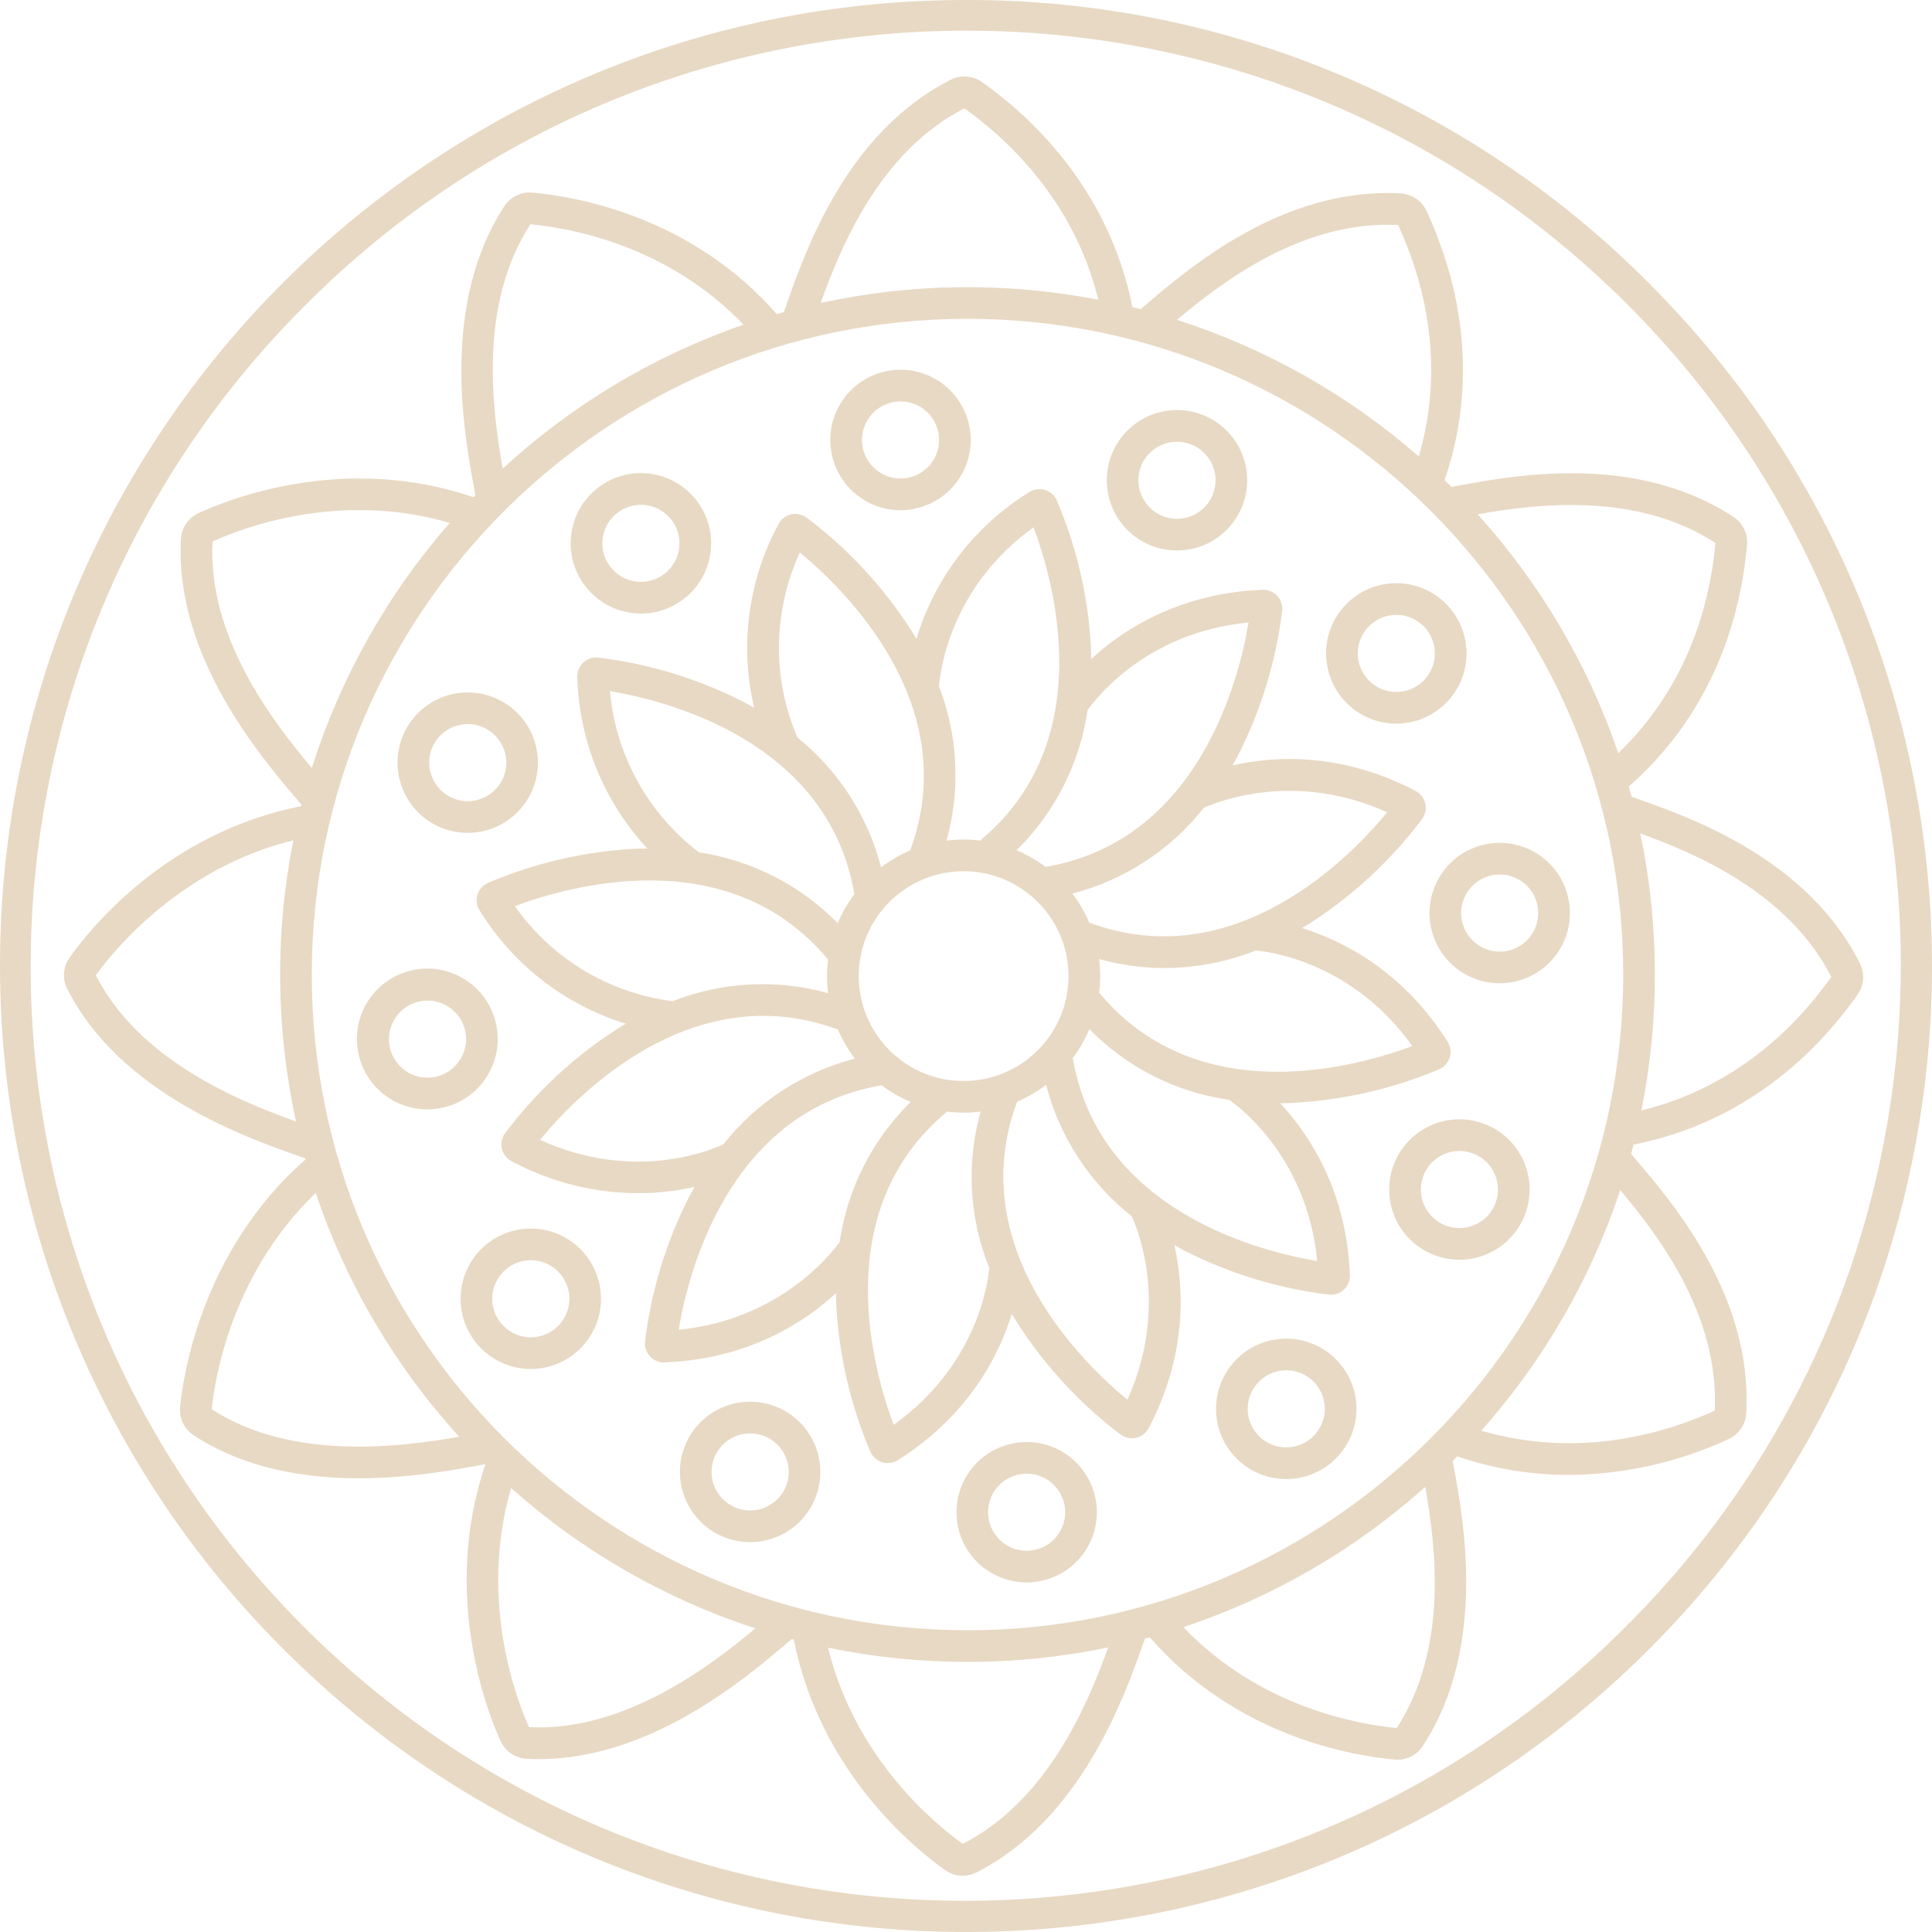
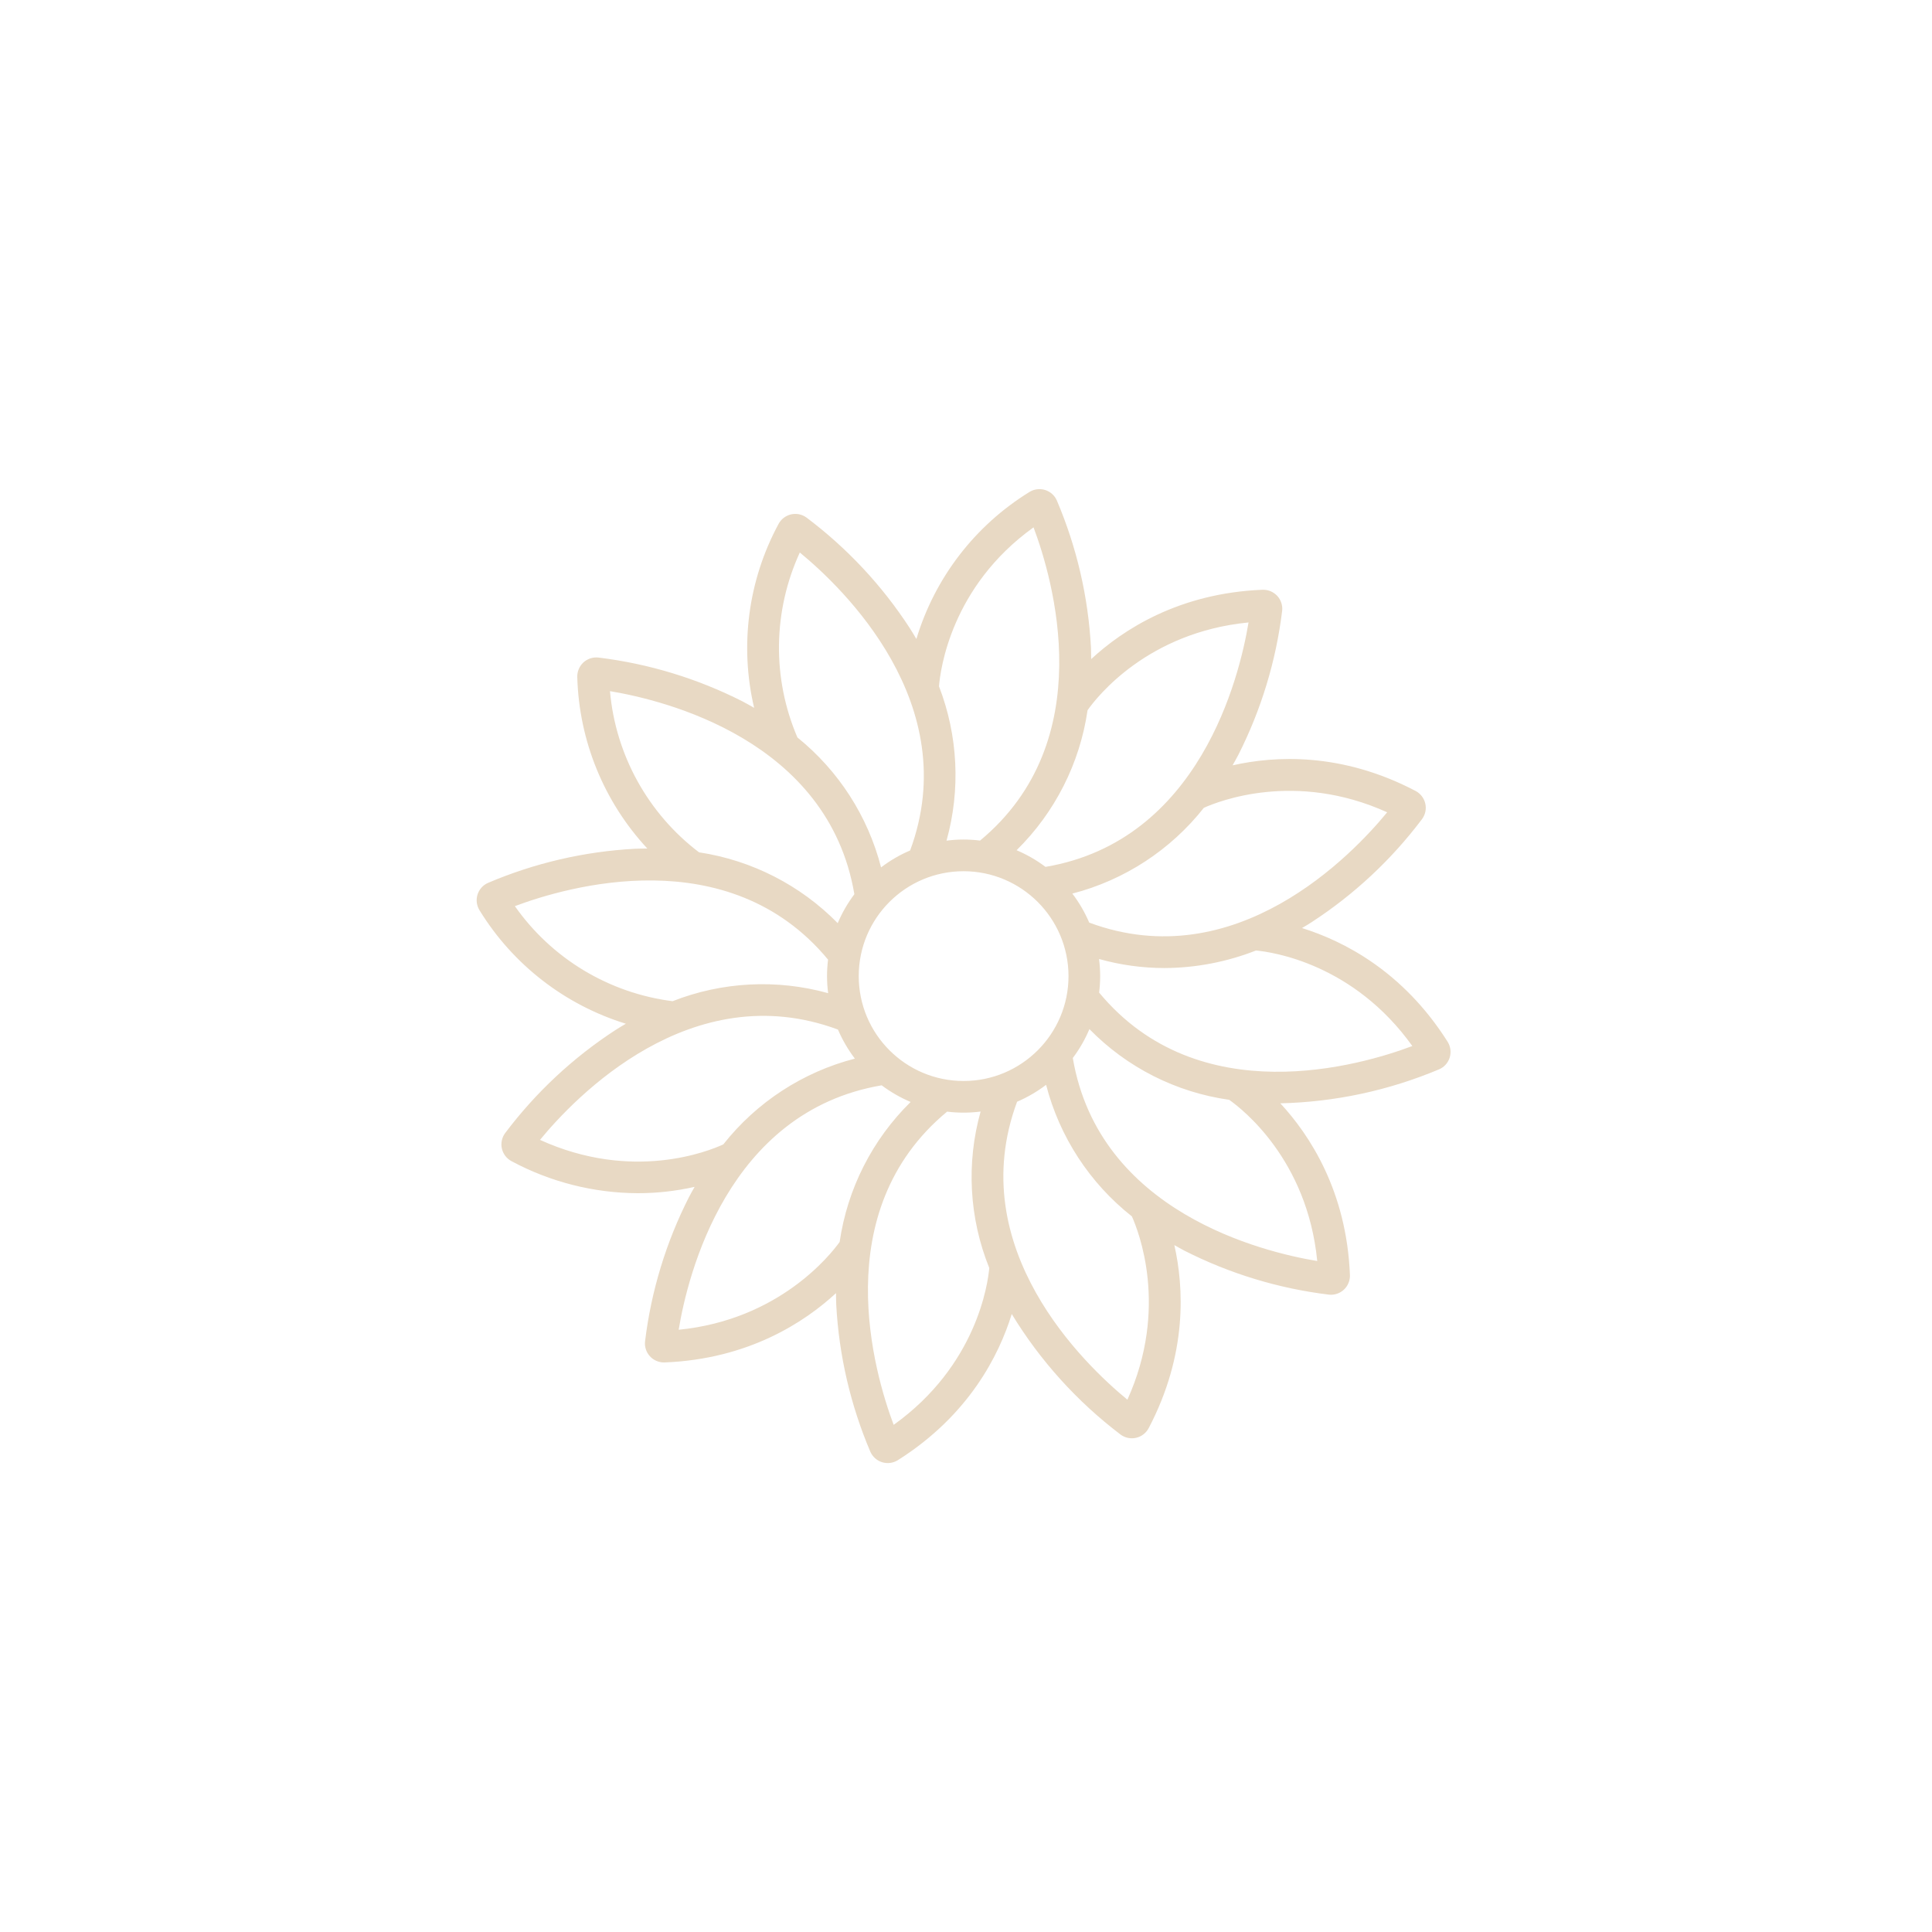
<svg xmlns="http://www.w3.org/2000/svg" width="50" height="50" viewBox="0 0 50 50" fill="none">
  <path d="M34.391 33.505C34.461 33.513 34.532 33.505 34.599 33.483C34.667 33.461 34.728 33.424 34.78 33.376C34.832 33.328 34.873 33.269 34.899 33.203C34.926 33.138 34.939 33.067 34.936 32.996C34.849 30.823 33.893 29.373 33.135 28.554C34.548 28.521 35.943 28.222 37.246 27.673C37.311 27.645 37.369 27.603 37.416 27.55C37.463 27.497 37.498 27.435 37.519 27.367C37.539 27.299 37.545 27.228 37.536 27.158C37.526 27.088 37.502 27.02 37.464 26.96C36.307 25.129 34.762 24.35 33.696 24.018C33.782 23.968 33.867 23.916 33.952 23.861C35.05 23.146 36.015 22.244 36.803 21.197C36.845 21.14 36.874 21.074 36.889 21.005C36.903 20.936 36.902 20.864 36.886 20.795C36.87 20.726 36.84 20.661 36.796 20.605C36.753 20.549 36.698 20.503 36.636 20.47C34.716 19.462 32.987 19.561 31.899 19.807C31.948 19.719 31.998 19.633 32.045 19.542C32.638 18.373 33.023 17.11 33.182 15.808C33.19 15.738 33.182 15.667 33.16 15.6C33.138 15.532 33.101 15.471 33.053 15.419C33.004 15.368 32.945 15.327 32.88 15.3C32.815 15.273 32.744 15.261 32.674 15.263C30.508 15.35 29.059 16.299 28.24 17.057C28.239 16.957 28.238 16.857 28.234 16.755C28.164 15.446 27.865 14.159 27.351 12.953C27.323 12.888 27.281 12.83 27.228 12.783C27.175 12.736 27.113 12.701 27.045 12.68C26.977 12.659 26.906 12.654 26.836 12.663C26.765 12.672 26.698 12.697 26.638 12.735C25.232 13.602 24.192 14.955 23.716 16.537C23.659 16.439 23.6 16.343 23.539 16.247C22.824 15.148 21.921 14.183 20.873 13.395C20.816 13.353 20.751 13.324 20.682 13.31C20.612 13.296 20.541 13.297 20.472 13.312C20.403 13.329 20.338 13.359 20.282 13.402C20.226 13.446 20.18 13.5 20.147 13.563C19.362 15.018 19.138 16.71 19.517 18.319C19.419 18.262 19.32 18.207 19.22 18.154C18.051 17.56 16.787 17.176 15.486 17.017C15.415 17.01 15.344 17.017 15.277 17.039C15.21 17.062 15.148 17.098 15.096 17.146C15.044 17.195 15.004 17.254 14.977 17.319C14.95 17.385 14.937 17.455 14.94 17.526C14.986 19.175 15.63 20.751 16.753 21.96C16.647 21.96 16.54 21.961 16.432 21.966C15.123 22.036 13.836 22.335 12.63 22.849C12.565 22.877 12.507 22.919 12.46 22.972C12.413 23.025 12.378 23.087 12.357 23.155C12.337 23.223 12.331 23.294 12.34 23.364C12.35 23.434 12.374 23.501 12.412 23.561C13.276 24.966 14.621 26.008 16.197 26.494C16.105 26.547 16.014 26.603 15.924 26.66C14.825 27.376 13.86 28.278 13.072 29.326C13.03 29.383 13.001 29.448 12.987 29.517C12.972 29.587 12.973 29.658 12.989 29.727C13.005 29.796 13.036 29.861 13.079 29.917C13.122 29.973 13.177 30.019 13.24 30.052C14.244 30.591 15.365 30.875 16.505 30.88C17 30.88 17.494 30.825 17.977 30.716C17.927 30.803 17.878 30.89 17.831 30.98C17.237 32.149 16.852 33.413 16.694 34.714C16.686 34.783 16.693 34.852 16.714 34.918C16.735 34.984 16.77 35.045 16.816 35.096C16.862 35.148 16.919 35.189 16.982 35.217C17.045 35.245 17.113 35.26 17.182 35.26H17.202C19.368 35.173 20.816 34.223 21.636 33.466C21.637 33.566 21.637 33.666 21.642 33.768C21.712 35.077 22.011 36.364 22.524 37.57C22.553 37.635 22.595 37.693 22.648 37.74C22.701 37.787 22.763 37.822 22.831 37.843C22.898 37.863 22.97 37.869 23.04 37.86C23.11 37.85 23.178 37.826 23.238 37.788C25.076 36.626 25.854 35.074 26.184 34.007C26.919 35.215 27.876 36.273 29.002 37.128C29.059 37.169 29.125 37.199 29.194 37.213C29.263 37.227 29.335 37.226 29.404 37.21C29.473 37.194 29.537 37.164 29.593 37.12C29.649 37.077 29.695 37.022 29.728 36.96C30.736 35.04 30.638 33.311 30.392 32.223C30.479 32.272 30.566 32.322 30.656 32.369C31.825 32.962 33.089 33.347 34.391 33.505ZM36.551 27.071C35.221 27.572 31.029 28.807 28.445 25.688C28.482 25.399 28.481 25.107 28.443 24.819C28.993 24.973 29.562 25.052 30.133 25.053C30.945 25.05 31.749 24.895 32.505 24.599C32.935 24.639 35.028 24.942 36.551 27.071ZM35.9 21.022C34.999 22.12 31.985 25.286 28.189 23.877C28.075 23.61 27.928 23.357 27.752 23.126C29.098 22.778 30.294 21.998 31.156 20.906C31.533 20.736 33.523 19.946 35.9 21.022ZM32.312 16.109C32.08 17.511 31.05 21.758 27.057 22.435C26.826 22.261 26.575 22.116 26.309 22.004C27.3 21.029 27.946 19.756 28.146 18.38C28.39 18.034 29.699 16.364 32.312 16.109ZM27.653 25.261C27.653 26.76 26.437 27.976 24.938 27.976C23.439 27.976 22.224 26.76 22.224 25.261C22.224 23.762 23.439 22.547 24.938 22.547C26.436 22.549 27.651 23.763 27.653 25.261ZM26.748 13.648C27.248 14.979 28.482 19.171 25.364 21.754C25.076 21.718 24.785 21.718 24.496 21.756C24.863 20.438 24.794 19.038 24.301 17.762C24.335 17.336 24.611 15.183 26.748 13.648ZM20.699 14.299C21.798 15.201 24.962 18.215 23.554 22.01C23.286 22.124 23.034 22.271 22.802 22.448C22.461 21.123 21.701 19.944 20.637 19.085C20.312 18.328 20.149 17.51 20.16 16.686C20.171 15.861 20.355 15.048 20.699 14.299ZM15.786 17.887C17.188 18.119 21.435 19.149 22.111 23.142C21.938 23.373 21.793 23.624 21.68 23.891C20.714 22.907 19.454 22.264 18.091 22.058C17.437 21.562 16.895 20.934 16.498 20.216C16.101 19.498 15.858 18.705 15.786 17.887ZM13.325 23.451C14.655 22.951 18.848 21.717 21.43 24.835C21.394 25.123 21.395 25.415 21.432 25.703C20.103 25.334 18.69 25.407 17.406 25.911C16.592 25.807 15.809 25.535 15.106 25.112C14.403 24.688 13.796 24.122 13.325 23.451ZM13.975 29.5C14.877 28.402 17.89 25.237 21.686 26.645C21.801 26.913 21.948 27.165 22.124 27.397C20.777 27.745 19.581 28.525 18.719 29.617C18.335 29.794 16.366 30.587 13.975 29.5ZM17.564 34.414C17.795 33.011 18.825 28.765 22.818 28.088C23.049 28.262 23.301 28.406 23.567 28.519C22.575 29.494 21.93 30.766 21.73 32.142C21.488 32.479 20.159 34.157 17.564 34.414V34.414ZM23.128 36.875C22.628 35.545 21.393 31.352 24.511 28.769C24.799 28.805 25.09 28.804 25.378 28.767C25.003 30.104 25.082 31.527 25.602 32.815C25.567 33.213 25.28 35.335 23.128 36.875ZM29.177 36.224C28.078 35.322 24.913 32.309 26.322 28.513C26.589 28.398 26.842 28.251 27.073 28.075C27.421 29.422 28.201 30.618 29.293 31.48C29.463 31.857 30.253 33.847 29.177 36.224ZM27.764 27.381C27.938 27.15 28.082 26.899 28.194 26.633C29.165 27.626 30.436 28.269 31.811 28.463C32.137 28.692 33.832 30.001 34.09 32.635C32.688 32.404 28.441 31.374 27.764 27.381Z" fill="#E8D9C4" />
-   <path d="M37.699 12.577L37.565 12.601C37.506 12.543 37.446 12.484 37.386 12.427C38.151 10.188 37.992 7.785 36.918 5.459C36.858 5.33 36.764 5.219 36.646 5.139C36.527 5.059 36.389 5.014 36.247 5.006C33.22 4.837 30.79 6.916 29.622 7.914L29.518 8.003C29.448 7.984 29.377 7.967 29.306 7.95C28.692 4.845 26.617 2.972 25.412 2.121C25.295 2.039 25.158 1.991 25.016 1.981C24.874 1.971 24.731 2 24.604 2.065C21.918 3.423 20.854 6.458 20.343 7.916C20.323 7.973 20.304 8.026 20.286 8.077C20.225 8.094 20.163 8.111 20.102 8.129C17.904 5.617 14.963 5.093 13.779 4.984C13.637 4.971 13.494 4.998 13.366 5.06C13.238 5.123 13.129 5.219 13.052 5.339C11.389 7.881 12.012 11.241 12.277 12.676L12.303 12.814L12.252 12.867C8.941 11.737 5.98 12.89 5.135 13.28C5.006 13.34 4.896 13.435 4.816 13.553C4.736 13.671 4.69 13.809 4.683 13.951C4.515 16.977 6.753 19.595 7.708 20.714L7.801 20.822C7.797 20.836 7.794 20.85 7.79 20.865C4.324 21.548 2.335 24.027 1.798 24.787C1.716 24.903 1.667 25.04 1.657 25.182C1.647 25.325 1.676 25.467 1.741 25.594C3.104 28.29 6.358 29.435 7.747 29.925L7.896 29.977C7.899 29.988 7.901 29.999 7.904 30.01C5.159 32.412 4.721 35.76 4.66 36.42C4.648 36.562 4.674 36.705 4.737 36.833C4.799 36.961 4.895 37.07 5.015 37.147C6.336 38.011 7.891 38.258 9.285 38.258C10.58 38.258 11.737 38.045 12.44 37.916L12.564 37.893C11.386 41.345 12.679 44.462 12.957 45.063C13.017 45.193 13.111 45.303 13.229 45.383C13.348 45.463 13.485 45.509 13.628 45.516C13.738 45.522 13.847 45.525 13.955 45.525C16.848 45.525 19.314 43.42 20.39 42.503L20.488 42.42C20.507 42.425 20.526 42.43 20.545 42.436C21.226 45.879 23.704 47.865 24.463 48.401C24.595 48.494 24.751 48.544 24.912 48.544C25.037 48.544 25.159 48.514 25.27 48.458C27.975 47.09 29.103 43.901 29.584 42.539L29.63 42.409C29.672 42.398 29.715 42.387 29.757 42.375C31.967 44.904 34.911 45.43 36.096 45.538C36.239 45.551 36.381 45.524 36.51 45.462C36.638 45.399 36.746 45.303 36.824 45.183C38.488 42.639 37.879 39.344 37.62 37.937L37.596 37.81C37.636 37.77 37.675 37.73 37.715 37.69C38.644 38.009 39.62 38.171 40.603 38.17C42.033 38.16 43.444 37.843 44.74 37.242C44.87 37.182 44.98 37.087 45.06 36.969C45.14 36.851 45.186 36.713 45.193 36.571C45.36 33.546 43.296 31.131 42.303 29.971L42.212 29.864C42.234 29.784 42.256 29.703 42.277 29.622C44.599 29.164 46.601 27.826 48.077 25.736C48.159 25.619 48.207 25.482 48.217 25.34C48.227 25.198 48.198 25.055 48.133 24.928C46.766 22.224 43.785 21.171 42.352 20.665L42.224 20.619C42.2 20.531 42.177 20.443 42.152 20.356C43.432 19.234 44.923 17.273 45.214 14.102C45.226 13.96 45.2 13.818 45.137 13.689C45.075 13.561 44.978 13.453 44.859 13.375C42.324 11.717 39.2 12.298 37.699 12.577ZM2.481 25.24C2.849 24.724 4.594 22.483 7.591 21.747C7.113 24.152 7.137 26.629 7.66 29.024C6.166 28.487 3.604 27.442 2.481 25.24ZM47.394 25.282C46.121 27.076 44.431 28.26 42.479 28.739C42.954 26.372 42.945 23.933 42.451 21.57C43.871 22.085 46.276 23.089 47.394 25.282ZM36.184 5.824C37.102 7.826 37.282 9.883 36.718 11.813C34.895 10.221 32.765 9.018 30.46 8.277C31.631 7.293 33.722 5.694 36.184 5.824ZM24.958 2.804C26.017 3.556 27.787 5.155 28.424 7.756C26.048 7.296 23.603 7.325 21.239 7.841C21.755 6.399 22.765 3.923 24.958 2.804ZM13.727 5.803C14.783 5.902 17.283 6.356 19.241 8.402C16.93 9.203 14.809 10.471 13.01 12.127C12.735 10.574 12.381 7.876 13.727 5.803ZM5.5 14.015C6.27 13.663 8.785 12.697 11.64 13.532C10.026 15.377 8.81 17.537 8.07 19.875C7.047 18.66 5.371 16.482 5.5 14.015ZM5.479 36.471C5.54 35.84 5.932 33.02 8.171 30.875C8.958 33.213 10.223 35.361 11.884 37.184C10.368 37.449 7.547 37.814 5.479 36.471H5.479ZM13.691 44.699C13.428 44.122 12.36 41.486 13.227 38.511C15.061 40.144 17.213 41.381 19.548 42.142C18.384 43.117 16.151 44.825 13.691 44.699H13.691ZM24.916 47.718C24.228 47.228 22.139 45.536 21.429 42.642C23.821 43.136 26.288 43.133 28.679 42.636C28.149 44.101 27.118 46.595 24.916 47.718ZM36.147 44.72C35.092 44.62 32.593 44.166 30.625 42.111C32.938 41.342 35.069 40.107 36.885 38.481C37.153 40.002 37.494 42.645 36.147 44.72ZM25.039 42.191C15.681 42.191 8.069 34.578 8.069 25.221C8.069 15.864 15.682 8.251 25.039 8.251C34.396 8.251 42.009 15.863 42.009 25.221C42.009 34.578 34.397 42.191 25.039 42.191ZM44.375 36.508C43.193 37.049 40.92 37.782 38.335 37.026C39.945 35.217 41.169 33.098 41.932 30.799C42.908 31.96 44.504 34.044 44.375 36.508ZM44.396 14.051C44.146 16.72 42.974 18.443 41.882 19.492C41.101 17.206 39.862 15.103 38.242 13.31C39.737 13.045 42.332 12.712 44.396 14.051Z" fill="#E8D9C4" />
-   <path d="M16.586 15.879C17.59 15.879 18.404 15.065 18.404 14.061C18.404 13.058 17.59 12.244 16.586 12.244C15.583 12.244 14.769 13.058 14.769 14.061C14.77 15.065 15.583 15.877 16.586 15.879ZM16.586 13.064C17.137 13.064 17.584 13.51 17.584 14.061C17.584 14.613 17.137 15.059 16.586 15.059C16.035 15.059 15.588 14.613 15.588 14.061V14.061C15.589 13.511 16.035 13.064 16.586 13.064ZM12.108 21.554C13.111 21.552 13.923 20.737 13.921 19.734C13.919 18.73 13.105 17.919 12.101 17.921C11.098 17.923 10.286 18.737 10.288 19.741C10.289 20.059 10.373 20.371 10.531 20.646C10.69 20.923 10.92 21.153 11.197 21.313C11.474 21.473 11.789 21.556 12.108 21.554ZM11.141 19.479C11.198 19.267 11.323 19.08 11.497 18.946C11.671 18.812 11.884 18.74 12.104 18.739C12.191 18.739 12.279 18.751 12.363 18.773C12.896 18.916 13.211 19.463 13.069 19.995C12.926 20.528 12.379 20.843 11.847 20.701C11.315 20.558 10.999 20.011 11.141 19.479ZM12.636 27.802C13.14 26.931 12.843 25.816 11.972 25.312C11.101 24.808 9.986 25.105 9.482 25.976C8.978 26.847 9.275 27.962 10.146 28.466C10.354 28.586 10.583 28.664 10.821 28.695C11.059 28.727 11.301 28.711 11.533 28.648C11.998 28.524 12.395 28.219 12.636 27.802ZM11.926 27.392C11.651 27.869 11.041 28.032 10.564 27.756C10.087 27.481 9.924 26.871 10.2 26.394C10.475 25.918 11.085 25.754 11.561 26.029C12.037 26.299 12.204 26.904 11.933 27.38L11.926 27.392ZM13.737 31.795C12.734 31.795 11.92 32.608 11.92 33.612C11.92 34.615 12.733 35.429 13.737 35.429C14.741 35.429 15.554 34.616 15.554 33.612V33.612C15.553 32.609 14.74 31.796 13.737 31.795ZM13.737 34.61C13.186 34.61 12.739 34.163 12.739 33.612C12.739 33.061 13.186 32.614 13.737 32.614C14.288 32.614 14.735 33.061 14.735 33.612V33.612C14.734 34.163 14.288 34.609 13.737 34.61ZM18.505 36.519C17.635 37.021 17.338 38.133 17.84 39.002C18.341 39.871 19.453 40.168 20.322 39.667C21.191 39.165 21.488 38.054 20.987 37.184C20.484 36.316 19.374 36.019 18.505 36.519ZM19.912 38.957C19.435 39.233 18.824 39.069 18.549 38.592C18.273 38.115 18.437 37.504 18.914 37.229C19.391 36.954 20.002 37.117 20.277 37.594C20.554 38.067 20.395 38.674 19.922 38.951L19.912 38.957H19.912V38.957ZM27.478 37.562C26.608 37.061 25.497 37.36 24.996 38.23C24.495 39.099 24.794 40.21 25.663 40.711C25.938 40.869 26.249 40.953 26.566 40.954C26.726 40.954 26.885 40.933 27.039 40.891C28.009 40.632 28.584 39.635 28.324 38.666C28.263 38.435 28.156 38.219 28.011 38.03C27.866 37.84 27.684 37.681 27.478 37.562L27.478 37.562ZM27.433 39.635C27.158 40.112 26.547 40.275 26.07 40C25.593 39.724 25.43 39.114 25.705 38.637C25.771 38.523 25.858 38.424 25.962 38.344C26.066 38.264 26.184 38.206 26.311 38.172C26.396 38.149 26.483 38.138 26.571 38.138C27.122 38.139 27.568 38.587 27.567 39.139C27.566 39.313 27.52 39.484 27.433 39.635ZM33.288 34.644C32.284 34.644 31.471 35.458 31.471 36.461C31.471 37.465 32.284 38.278 33.288 38.278C34.291 38.278 35.105 37.465 35.105 36.461C35.104 35.458 34.291 34.645 33.288 34.644ZM33.288 37.459C32.737 37.459 32.29 37.012 32.29 36.461C32.29 35.91 32.737 35.463 33.288 35.463C33.839 35.463 34.286 35.91 34.285 36.461C34.285 37.012 33.838 37.458 33.288 37.459V37.459ZM38.239 29.03C37.27 28.77 36.273 29.346 36.014 30.315C35.754 31.284 36.329 32.281 37.299 32.54C38.268 32.8 39.264 32.225 39.524 31.255C39.649 30.79 39.584 30.294 39.343 29.877C39.224 29.669 39.065 29.488 38.876 29.343C38.686 29.197 38.47 29.091 38.239 29.03ZM38.268 31.649C37.79 31.924 37.18 31.76 36.905 31.283C36.63 30.805 36.794 30.195 37.272 29.92C37.422 29.833 37.593 29.788 37.767 29.787C37.855 29.787 37.942 29.799 38.027 29.822C38.218 29.873 38.389 29.979 38.519 30.127C38.649 30.276 38.732 30.459 38.758 30.655C38.784 30.851 38.751 31.049 38.664 31.226C38.576 31.403 38.439 31.55 38.268 31.649ZM40.567 23.159C40.307 22.19 39.311 21.615 38.342 21.875C37.373 22.135 36.797 23.131 37.057 24.1C37.317 25.069 38.313 25.644 39.282 25.385C39.513 25.323 39.729 25.216 39.918 25.071C40.107 24.926 40.266 24.745 40.385 24.538C40.505 24.332 40.583 24.104 40.614 23.867C40.645 23.63 40.629 23.39 40.567 23.159ZM39.676 24.129C39.4 24.606 38.79 24.769 38.313 24.494C37.836 24.218 37.672 23.608 37.948 23.131C38.223 22.654 38.834 22.49 39.311 22.766C39.54 22.898 39.707 23.116 39.775 23.371C39.844 23.627 39.808 23.899 39.676 24.128V24.129ZM36.136 18.728C37.14 18.727 37.954 17.914 37.953 16.91C37.953 15.907 37.14 15.093 36.136 15.093C35.133 15.094 34.319 15.907 34.319 16.91C34.321 17.914 35.133 18.727 36.136 18.728ZM36.136 15.913C36.688 15.913 37.134 16.36 37.134 16.911C37.134 17.462 36.687 17.908 36.136 17.908C35.585 17.908 35.139 17.462 35.139 16.91C35.139 16.36 35.586 15.913 36.136 15.913ZM30.464 14.246C31.468 14.244 32.279 13.429 32.277 12.426C32.276 11.422 31.46 10.61 30.457 10.612C29.453 10.614 28.642 11.429 28.644 12.433C28.644 12.751 28.728 13.063 28.887 13.338C29.046 13.615 29.276 13.845 29.553 14.005C29.83 14.165 30.144 14.248 30.464 14.246ZM29.962 11.565C30.439 11.29 31.05 11.453 31.325 11.931C31.601 12.408 31.437 13.018 30.96 13.293C30.483 13.569 29.872 13.405 29.597 12.928C29.32 12.456 29.479 11.848 29.952 11.571L29.962 11.565L29.962 11.565ZM22.396 12.96C22.603 13.08 22.831 13.158 23.068 13.189C23.304 13.22 23.545 13.204 23.775 13.142C24.745 12.882 25.32 11.886 25.06 10.916C24.801 9.947 23.804 9.371 22.835 9.631C21.865 9.891 21.29 10.887 21.55 11.857C21.674 12.322 21.979 12.719 22.396 12.96ZM22.441 10.888C22.506 10.774 22.593 10.674 22.697 10.595C22.801 10.515 22.92 10.456 23.047 10.423C23.131 10.4 23.219 10.388 23.307 10.388C23.858 10.389 24.304 10.836 24.303 11.388C24.303 11.939 23.855 12.385 23.304 12.384C22.753 12.384 22.307 11.936 22.307 11.385C22.308 11.21 22.354 11.039 22.441 10.888Z" fill="#E8D9C4" />
-   <path d="M24.993 9.28841e-05C11.19 9.28841e-05 0 11.19 0 24.993C2.96704e-06 31.621 2.633 37.978 7.32 42.666C17.073 52.434 32.897 52.447 42.665 42.694C52.434 32.942 52.447 17.118 42.694 7.349L42.665 7.32C40.35 4.992 37.596 3.147 34.562 1.89C31.529 0.633 28.276 -0.009 24.993 9.28841e-05ZM42.086 42.086C32.66 51.541 17.354 51.564 7.9 42.138C-1.555 32.712 -1.578 17.407 7.848 7.952L7.9 7.9C17.326 -1.555 32.631 -1.578 42.086 7.848C51.541 17.273 51.564 32.579 42.138 42.034L42.086 42.086Z" fill="#E8D9C4" />
</svg>